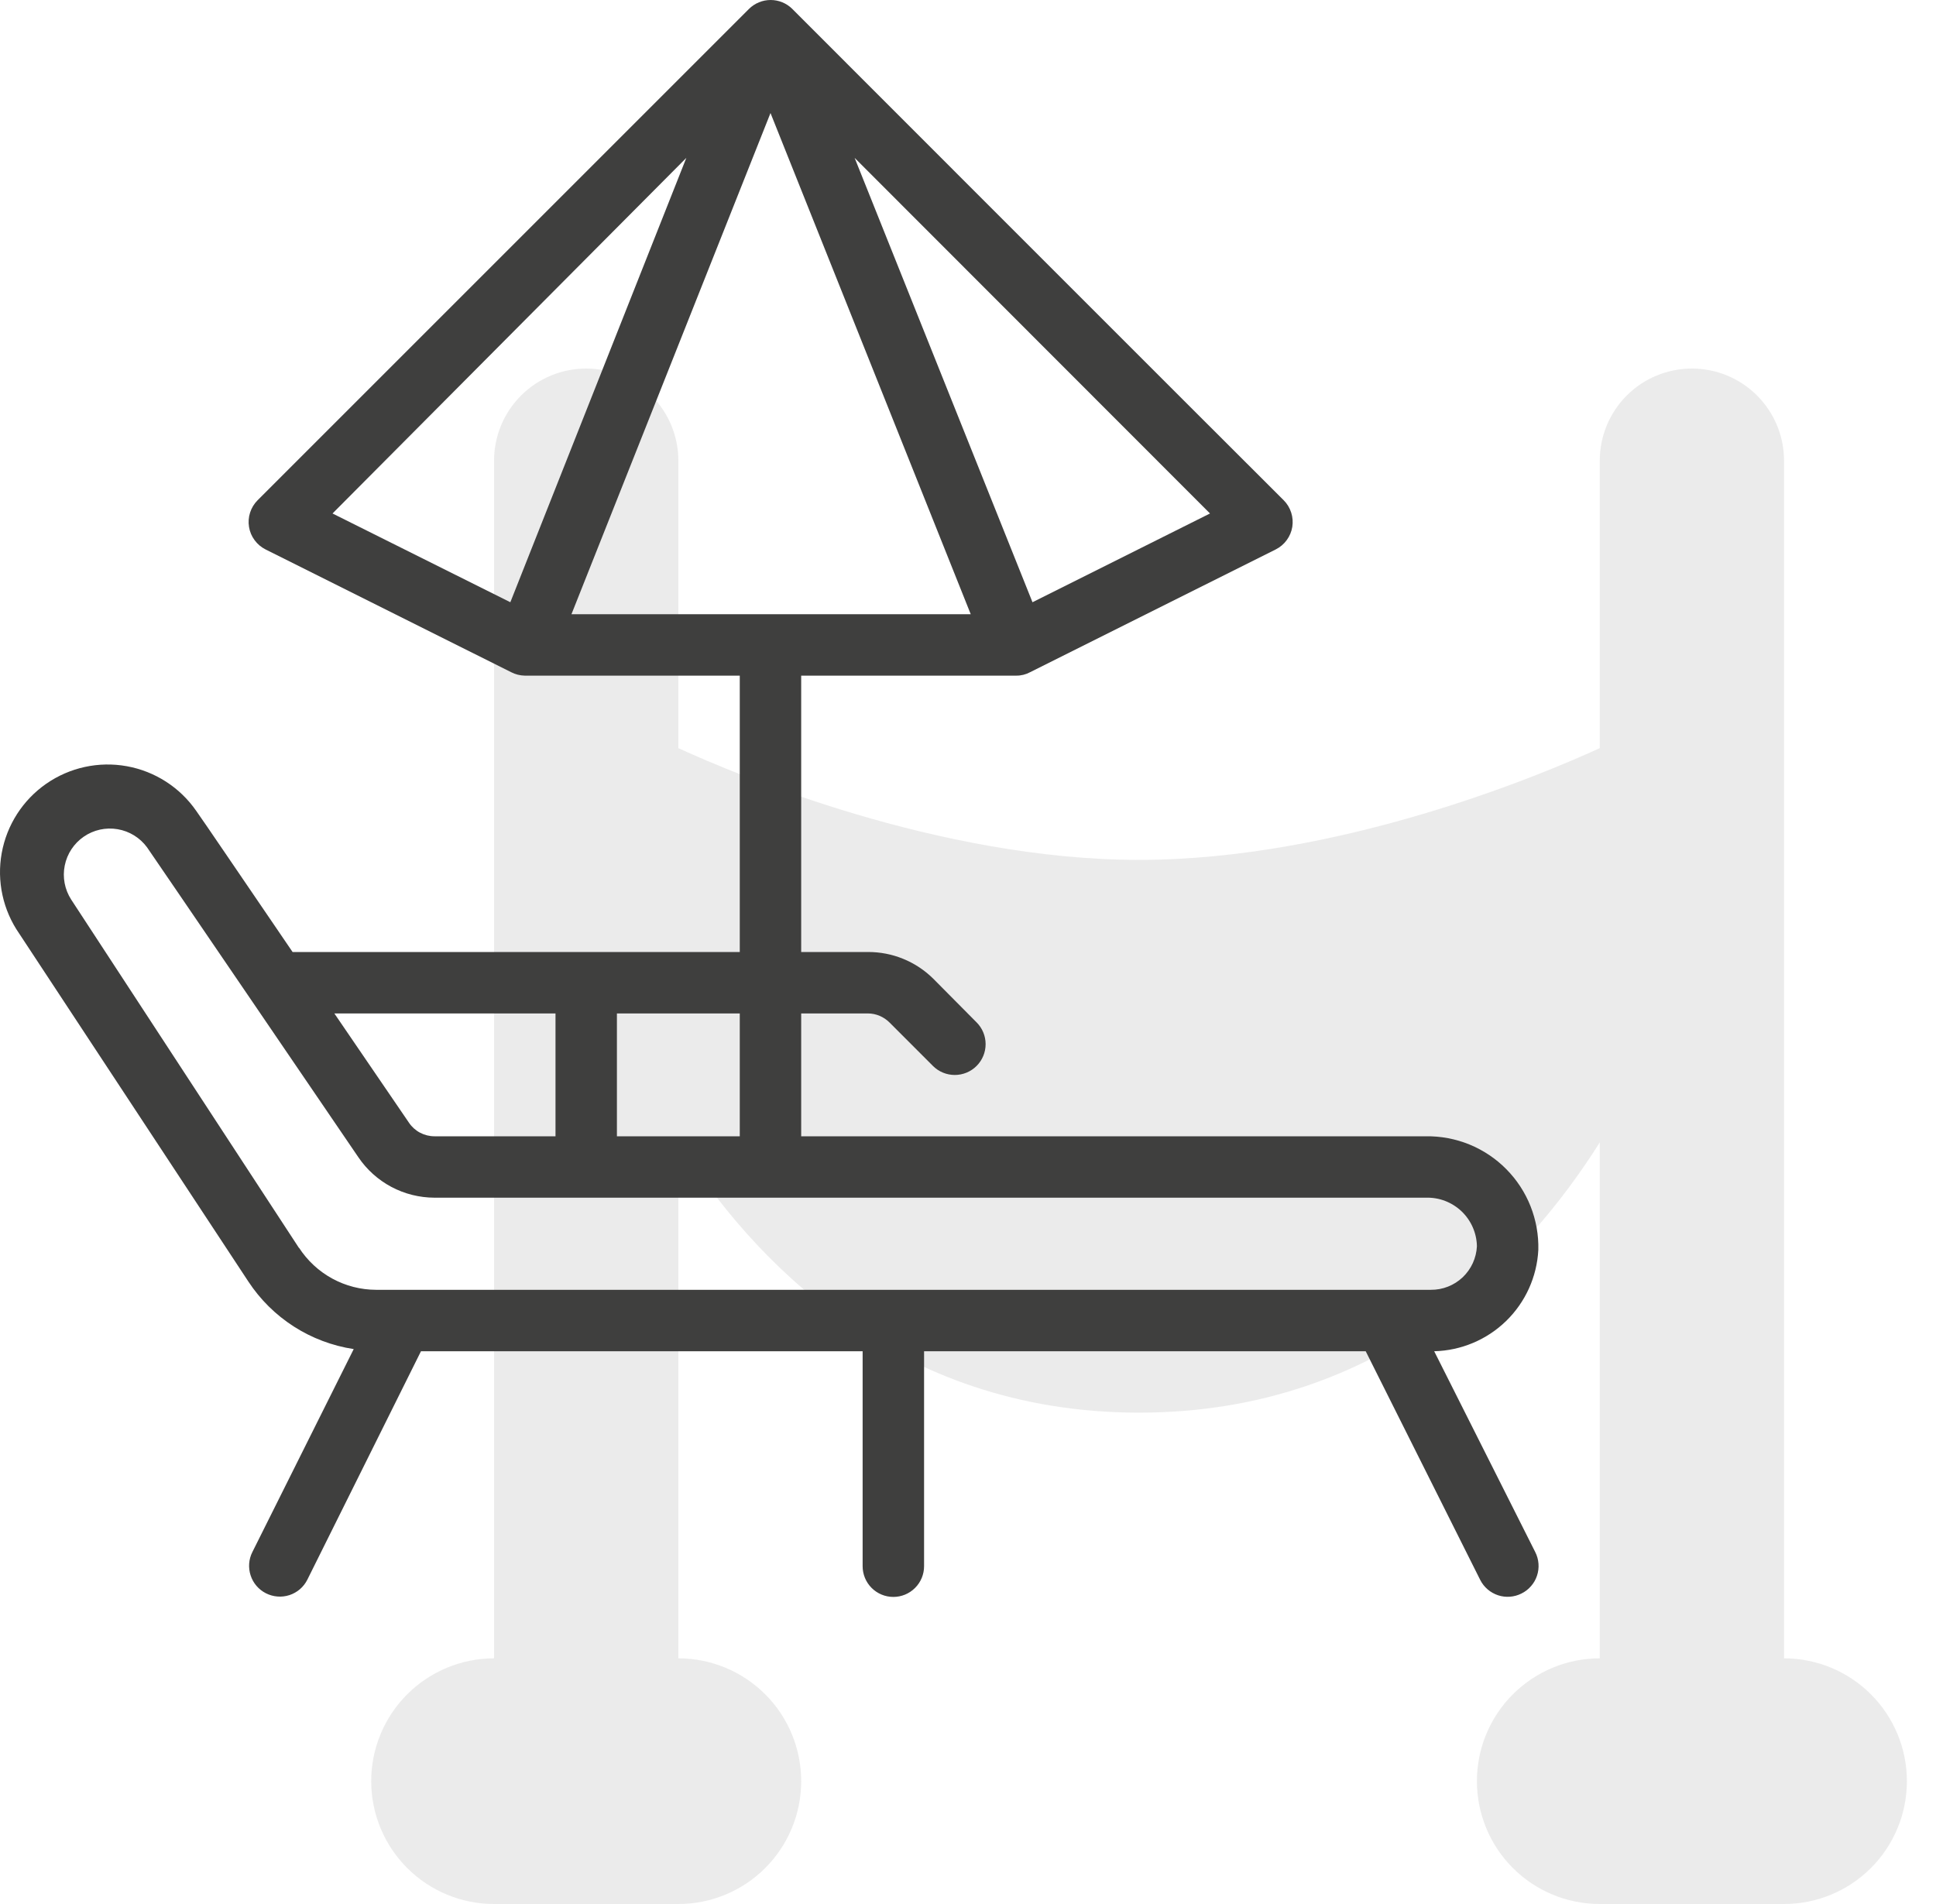
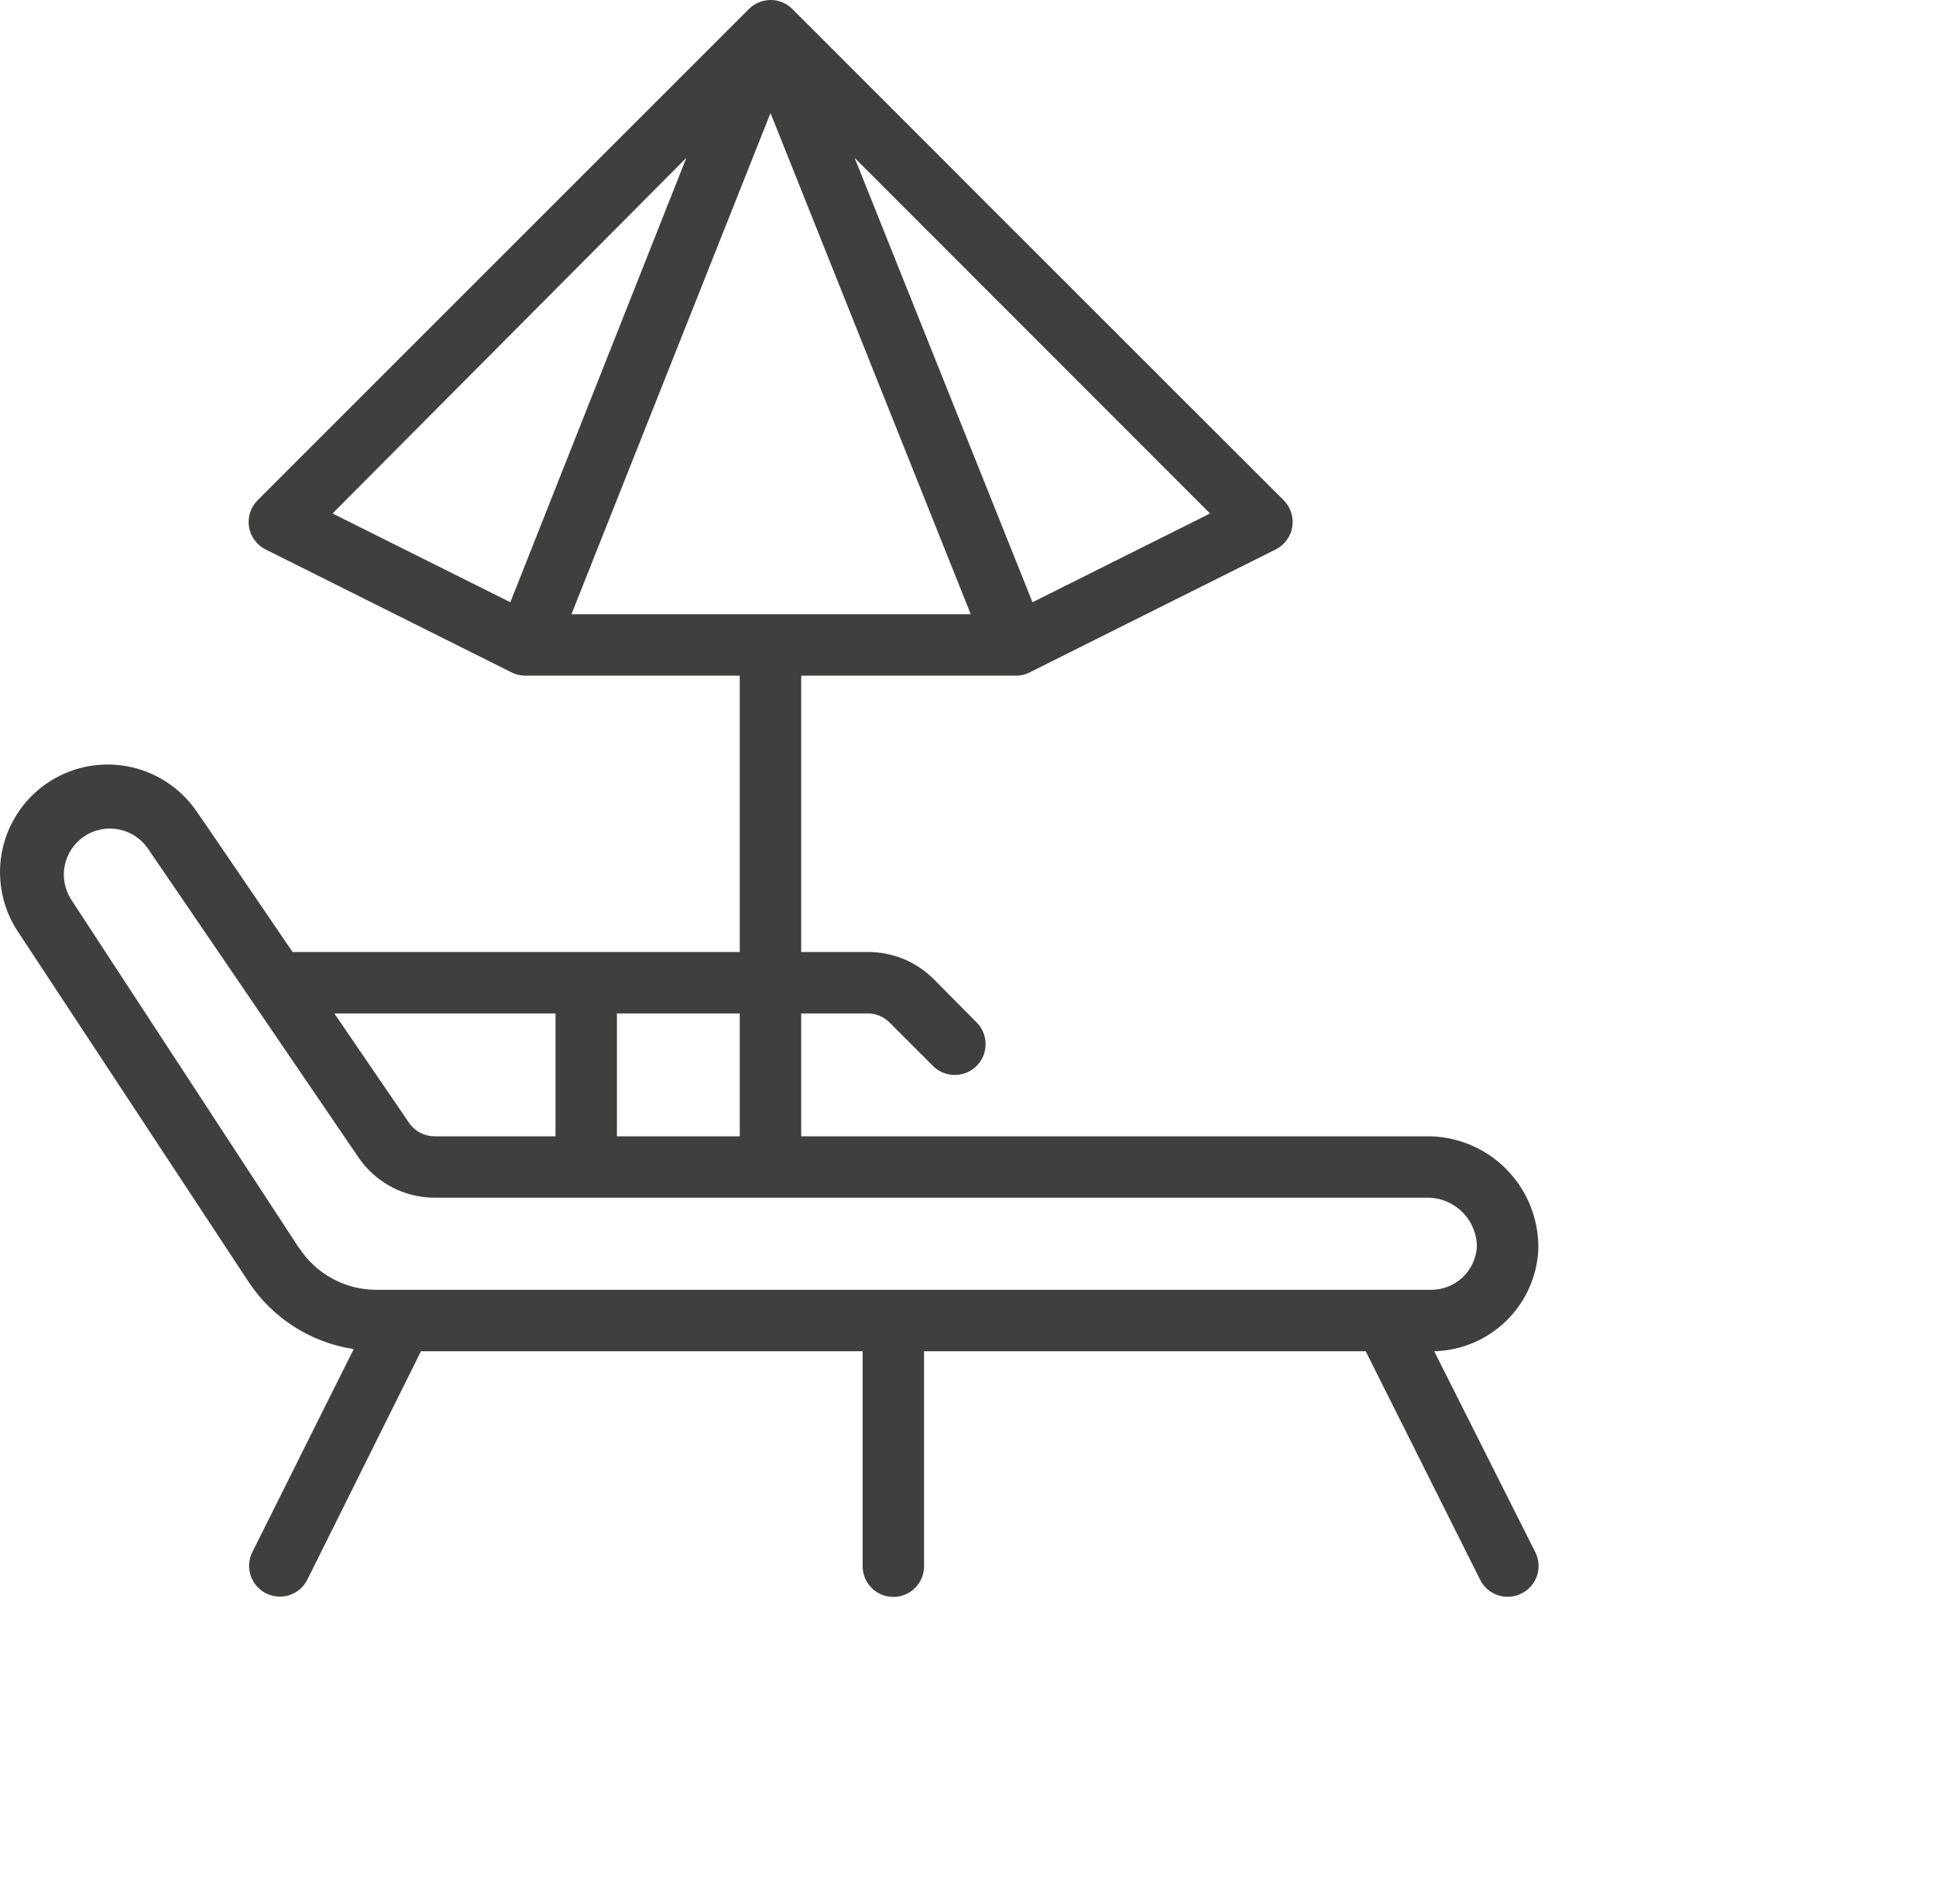
<svg xmlns="http://www.w3.org/2000/svg" width="61" height="60" viewBox="0 0 61 60" fill="none">
-   <path d="M56.212 52.258V14.517C56.212 13.747 55.906 13.008 55.362 12.464C54.817 11.919 54.079 11.614 53.309 11.614C52.539 11.614 51.8 11.919 51.256 12.464C50.711 13.008 50.406 13.747 50.406 14.517V23.575C48.577 24.417 42.199 27.097 35.89 27.097C29.58 27.097 23.203 24.417 21.374 23.575V14.517C21.374 13.747 21.068 13.008 20.523 12.464C19.979 11.919 19.24 11.614 18.47 11.614C17.701 11.614 16.962 11.919 16.418 12.464C15.873 13.008 15.567 13.747 15.567 14.517V52.258C14.541 52.258 13.556 52.666 12.83 53.392C12.104 54.118 11.696 55.102 11.696 56.129C11.696 57.156 12.104 58.14 12.83 58.866C13.556 59.592 14.541 60 15.567 60H21.374C22.4 60 23.385 59.592 24.111 58.866C24.837 58.14 25.244 57.156 25.244 56.129C25.244 55.102 24.837 54.118 24.111 53.392C23.385 52.666 22.4 52.258 21.374 52.258V36C23.648 39.61 28.148 44.516 35.89 44.516C43.631 44.516 48.131 39.61 50.406 36V52.258C49.379 52.258 48.394 52.666 47.668 53.392C46.942 54.118 46.535 55.102 46.535 56.129C46.535 57.156 46.942 58.14 47.668 58.866C48.394 59.592 49.379 60 50.406 60H56.212C57.239 60 58.223 59.592 58.949 58.866C59.675 58.14 60.083 57.156 60.083 56.129C60.083 55.102 59.675 54.118 58.949 53.392C58.223 52.666 57.239 52.258 56.212 52.258Z" fill="#D9D9D9" fill-opacity="0.5" />
  <path d="M48.373 48.91L45.189 42.581C46.038 42.56 46.848 42.219 47.456 41.627C48.064 41.035 48.426 40.235 48.47 39.387C48.482 38.917 48.398 38.45 48.225 38.012C48.052 37.575 47.792 37.178 47.461 36.843C47.131 36.509 46.736 36.245 46.3 36.066C45.865 35.889 45.398 35.8 44.928 35.807H25.244V31.936H27.345C27.473 31.936 27.599 31.962 27.717 32.012C27.835 32.062 27.942 32.135 28.032 32.226L29.396 33.591C29.578 33.773 29.826 33.875 30.083 33.875C30.341 33.875 30.588 33.773 30.77 33.591C30.953 33.408 31.055 33.161 31.055 32.904C31.055 32.646 30.953 32.399 30.77 32.217L29.406 30.842C29.134 30.573 28.813 30.36 28.459 30.216C28.105 30.071 27.727 29.998 27.345 30H25.244V21.291H32.019C32.17 21.293 32.32 21.256 32.454 21.184L40.196 17.314C40.333 17.245 40.452 17.145 40.542 17.021C40.633 16.898 40.693 16.755 40.718 16.604C40.742 16.452 40.73 16.298 40.683 16.152C40.636 16.006 40.556 15.873 40.448 15.765C39.015 14.342 24.054 -0.628 24.964 0.281C24.783 0.101 24.537 0 24.282 0C24.026 0 23.781 0.101 23.599 0.281L8.116 15.765C8.008 15.873 7.927 16.006 7.88 16.152C7.833 16.298 7.821 16.452 7.846 16.604C7.87 16.755 7.93 16.898 8.021 17.021C8.112 17.145 8.23 17.245 8.367 17.314L16.109 21.184C16.241 21.252 16.387 21.288 16.535 21.291H23.309V30H9.219C8.116 28.384 6.258 25.646 6.18 25.549C5.667 24.81 4.881 24.305 3.995 24.145C3.11 23.985 2.197 24.184 1.458 24.697C0.719 25.21 0.214 25.997 0.054 26.882C-0.106 27.768 0.093 28.681 0.606 29.42L7.825 40.384C8.198 40.952 8.686 41.435 9.258 41.802C9.83 42.169 10.473 42.411 11.145 42.513L7.951 48.91C7.836 49.138 7.817 49.403 7.897 49.646C7.976 49.889 8.149 50.091 8.377 50.207C8.491 50.265 8.615 50.3 8.742 50.31C8.869 50.321 8.997 50.305 9.119 50.266C9.24 50.226 9.353 50.163 9.45 50.08C9.547 49.996 9.626 49.895 9.683 49.781L13.264 42.581H27.18V49.355C27.18 49.612 27.282 49.858 27.463 50.039C27.645 50.221 27.891 50.323 28.148 50.323C28.404 50.323 28.651 50.221 28.832 50.039C29.014 49.858 29.116 49.612 29.116 49.355V42.581H43.031L46.641 49.791C46.757 50.018 46.959 50.191 47.202 50.271C47.445 50.351 47.709 50.331 47.938 50.216C48.053 50.16 48.155 50.081 48.239 49.984C48.324 49.888 48.388 49.776 48.428 49.654C48.469 49.532 48.485 49.404 48.475 49.276C48.466 49.149 48.431 49.024 48.373 48.91ZM32.532 18.978L26.928 4.975L38.125 16.181L32.532 18.978ZM16.08 18.978L10.477 16.181L21.625 4.975L16.08 18.978ZM24.277 3.562L30.586 19.355H18.006L24.277 3.562ZM23.309 35.807H19.438V31.936H23.309V35.807ZM17.503 31.936V35.807H13.69C13.531 35.807 13.375 35.768 13.235 35.694C13.095 35.62 12.975 35.512 12.887 35.381L10.535 31.936H17.503ZM9.422 39.329L2.242 28.346C2.038 28.028 1.965 27.644 2.04 27.275C2.114 26.905 2.329 26.579 2.64 26.365C2.95 26.151 3.332 26.067 3.704 26.13C4.076 26.192 4.408 26.397 4.632 26.7C4.758 26.875 11.183 36.31 11.29 36.465C11.555 36.858 11.913 37.179 12.331 37.402C12.749 37.624 13.216 37.741 13.69 37.742H44.928C45.134 37.736 45.34 37.77 45.533 37.844C45.725 37.918 45.901 38.029 46.051 38.171C46.2 38.313 46.32 38.484 46.403 38.673C46.486 38.861 46.531 39.065 46.535 39.271C46.517 39.644 46.356 39.995 46.086 40.251C45.815 40.507 45.456 40.648 45.083 40.645H11.851C11.368 40.644 10.893 40.522 10.469 40.291C10.044 40.059 9.685 39.725 9.422 39.32V39.329Z" fill="#3F3F3E" />
</svg>